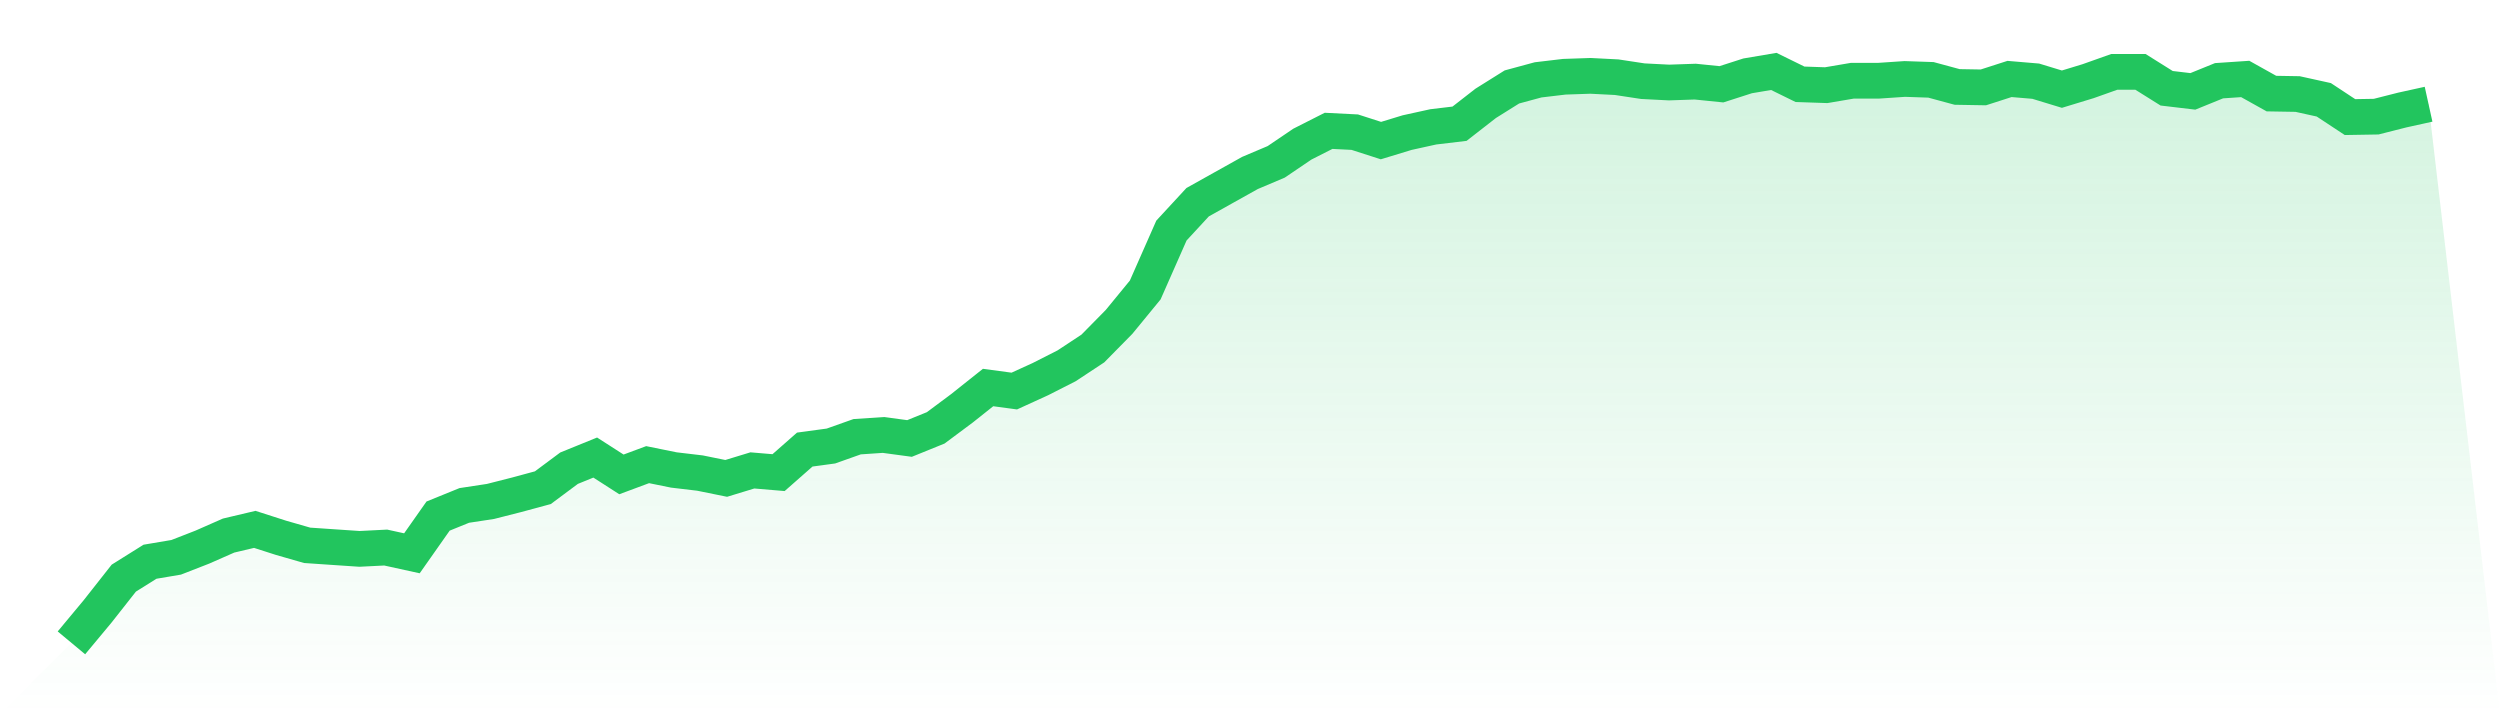
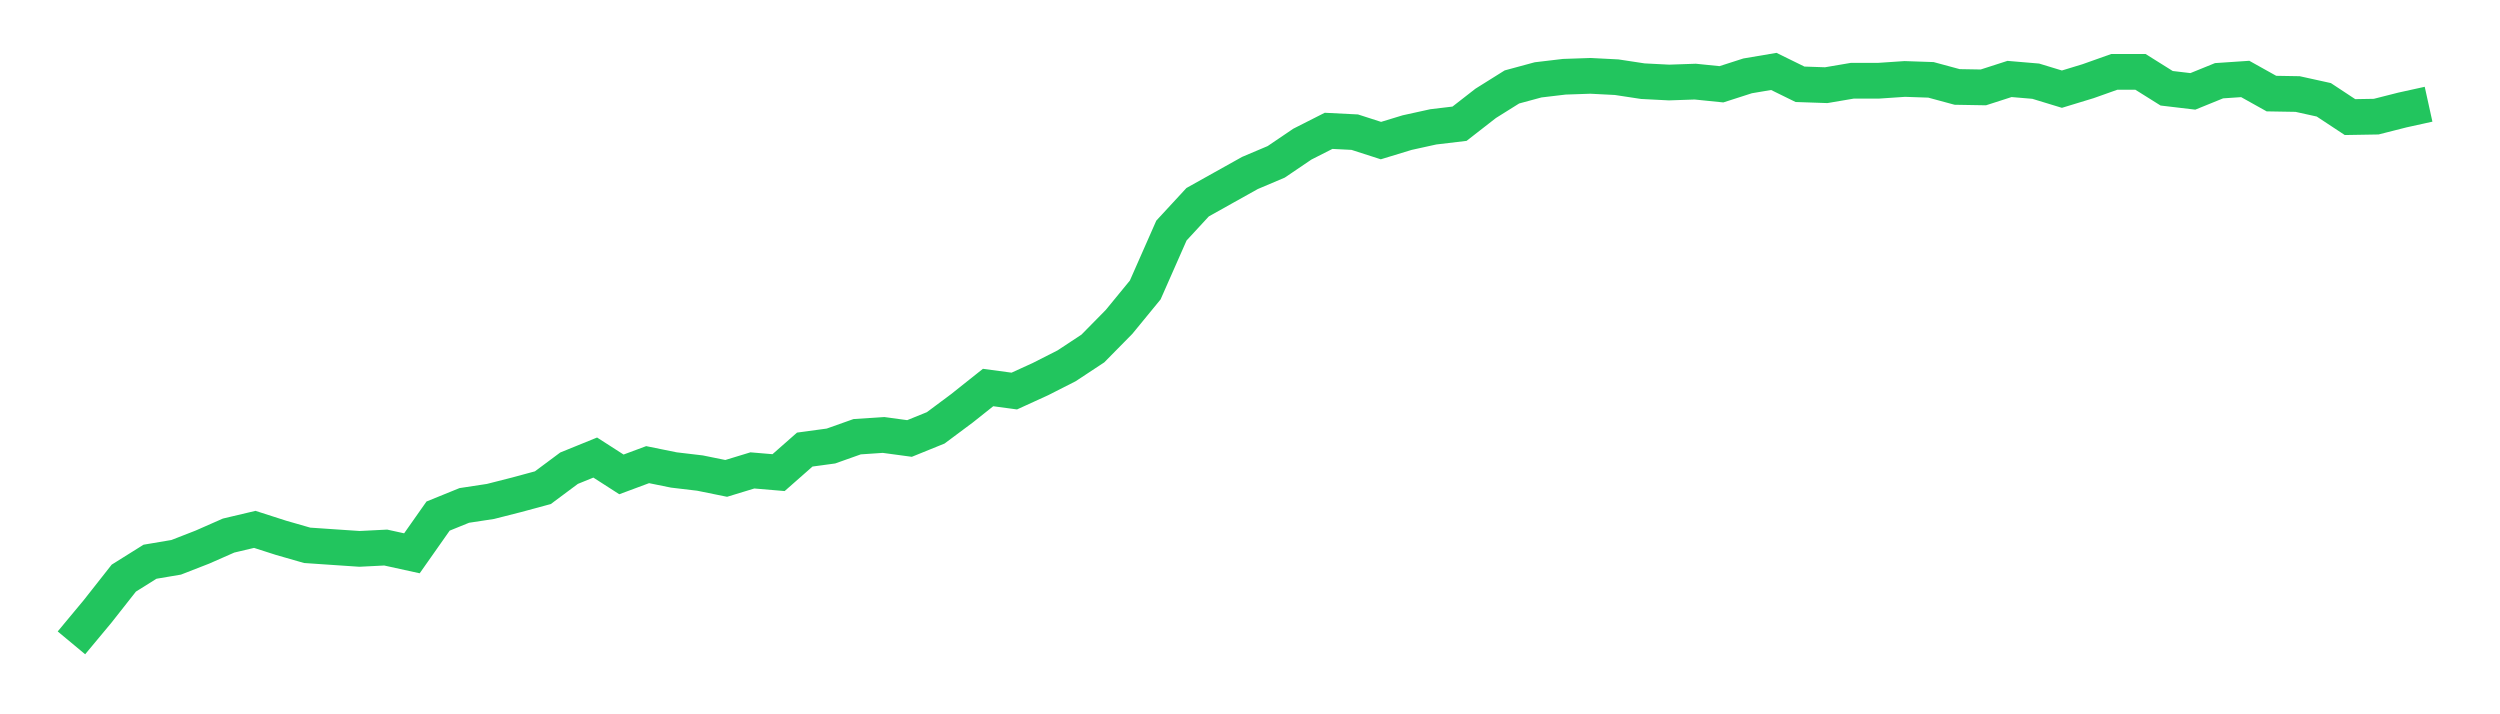
<svg xmlns="http://www.w3.org/2000/svg" viewBox="0 0 140 40">
  <defs>
    <linearGradient id="gradient" x1="0" x2="0" y1="0" y2="1">
      <stop offset="0%" stop-color="#22c55e" stop-opacity="0.2" />
      <stop offset="100%" stop-color="#22c55e" stop-opacity="0" />
    </linearGradient>
  </defs>
-   <path d="M4,36 L4,36 L5.467,34.237 L6.933,32.375 L8.4,31.457 L9.867,31.209 L11.333,30.638 L12.8,29.992 L14.267,29.645 L15.733,30.116 L17.2,30.538 L18.667,30.638 L20.133,30.737 L21.6,30.663 L23.067,30.985 L24.533,28.9 L26,28.304 L27.467,28.081 L28.933,27.708 L30.4,27.311 L31.867,26.219 L33.333,25.623 L34.8,26.566 L36.267,26.02 L37.733,26.318 L39.2,26.492 L40.667,26.79 L42.133,26.343 L43.6,26.467 L45.067,25.176 L46.533,24.977 L48,24.456 L49.467,24.357 L50.933,24.555 L52.4,23.96 L53.867,22.867 L55.333,21.701 L56.8,21.899 L58.267,21.229 L59.733,20.484 L61.2,19.516 L62.667,18.026 L64.133,16.239 L65.6,12.912 L67.067,11.324 L68.533,10.504 L70,9.685 L71.467,9.064 L72.933,8.071 L74.4,7.327 L75.867,7.401 L77.333,7.873 L78.8,7.426 L80.267,7.103 L81.733,6.929 L83.2,5.787 L84.667,4.869 L86.133,4.472 L87.6,4.298 L89.067,4.248 L90.533,4.323 L92,4.546 L93.467,4.621 L94.933,4.571 L96.4,4.72 L97.867,4.248 L99.333,4 L100.8,4.72 L102.267,4.77 L103.733,4.521 L105.2,4.521 L106.667,4.422 L108.133,4.472 L109.6,4.869 L111.067,4.894 L112.533,4.422 L114,4.546 L115.467,4.993 L116.933,4.546 L118.4,4.025 L119.867,4.025 L121.333,4.943 L122.8,5.117 L124.267,4.521 L125.733,4.422 L127.2,5.241 L128.667,5.266 L130.133,5.589 L131.6,6.557 L133.067,6.532 L134.533,6.16 L136,5.837 L140,40 L0,40 z" fill="url(#gradient)" />
  <path d="M4,36 L4,36 L5.467,34.237 L6.933,32.375 L8.4,31.457 L9.867,31.209 L11.333,30.638 L12.8,29.992 L14.267,29.645 L15.733,30.116 L17.2,30.538 L18.667,30.638 L20.133,30.737 L21.6,30.663 L23.067,30.985 L24.533,28.9 L26,28.304 L27.467,28.081 L28.933,27.708 L30.4,27.311 L31.867,26.219 L33.333,25.623 L34.8,26.566 L36.267,26.02 L37.733,26.318 L39.2,26.492 L40.667,26.79 L42.133,26.343 L43.6,26.467 L45.067,25.176 L46.533,24.977 L48,24.456 L49.467,24.357 L50.933,24.555 L52.4,23.96 L53.867,22.867 L55.333,21.701 L56.8,21.899 L58.267,21.229 L59.733,20.484 L61.2,19.516 L62.667,18.026 L64.133,16.239 L65.6,12.912 L67.067,11.324 L68.533,10.504 L70,9.685 L71.467,9.064 L72.933,8.071 L74.4,7.327 L75.867,7.401 L77.333,7.873 L78.8,7.426 L80.267,7.103 L81.733,6.929 L83.2,5.787 L84.667,4.869 L86.133,4.472 L87.6,4.298 L89.067,4.248 L90.533,4.323 L92,4.546 L93.467,4.621 L94.933,4.571 L96.4,4.72 L97.867,4.248 L99.333,4 L100.8,4.72 L102.267,4.77 L103.733,4.521 L105.2,4.521 L106.667,4.422 L108.133,4.472 L109.6,4.869 L111.067,4.894 L112.533,4.422 L114,4.546 L115.467,4.993 L116.933,4.546 L118.4,4.025 L119.867,4.025 L121.333,4.943 L122.8,5.117 L124.267,4.521 L125.733,4.422 L127.2,5.241 L128.667,5.266 L130.133,5.589 L131.6,6.557 L133.067,6.532 L134.533,6.16 L136,5.837" fill="none" stroke="#22c55e" stroke-width="2" />
</svg>